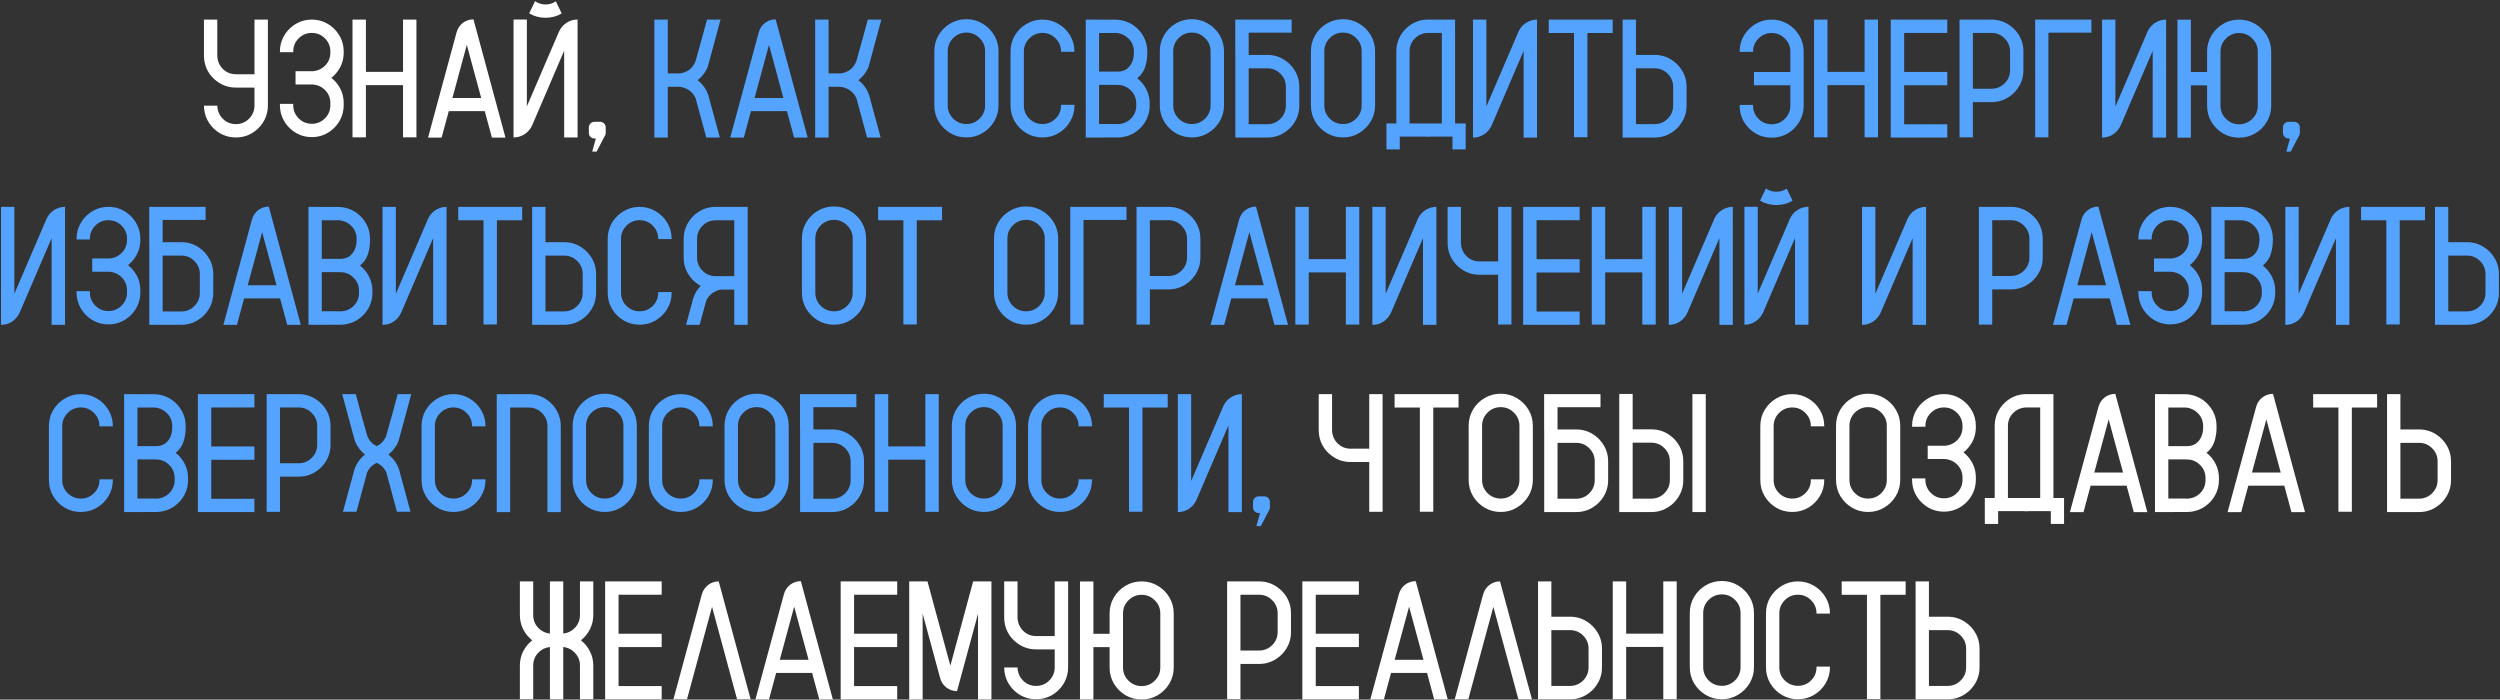
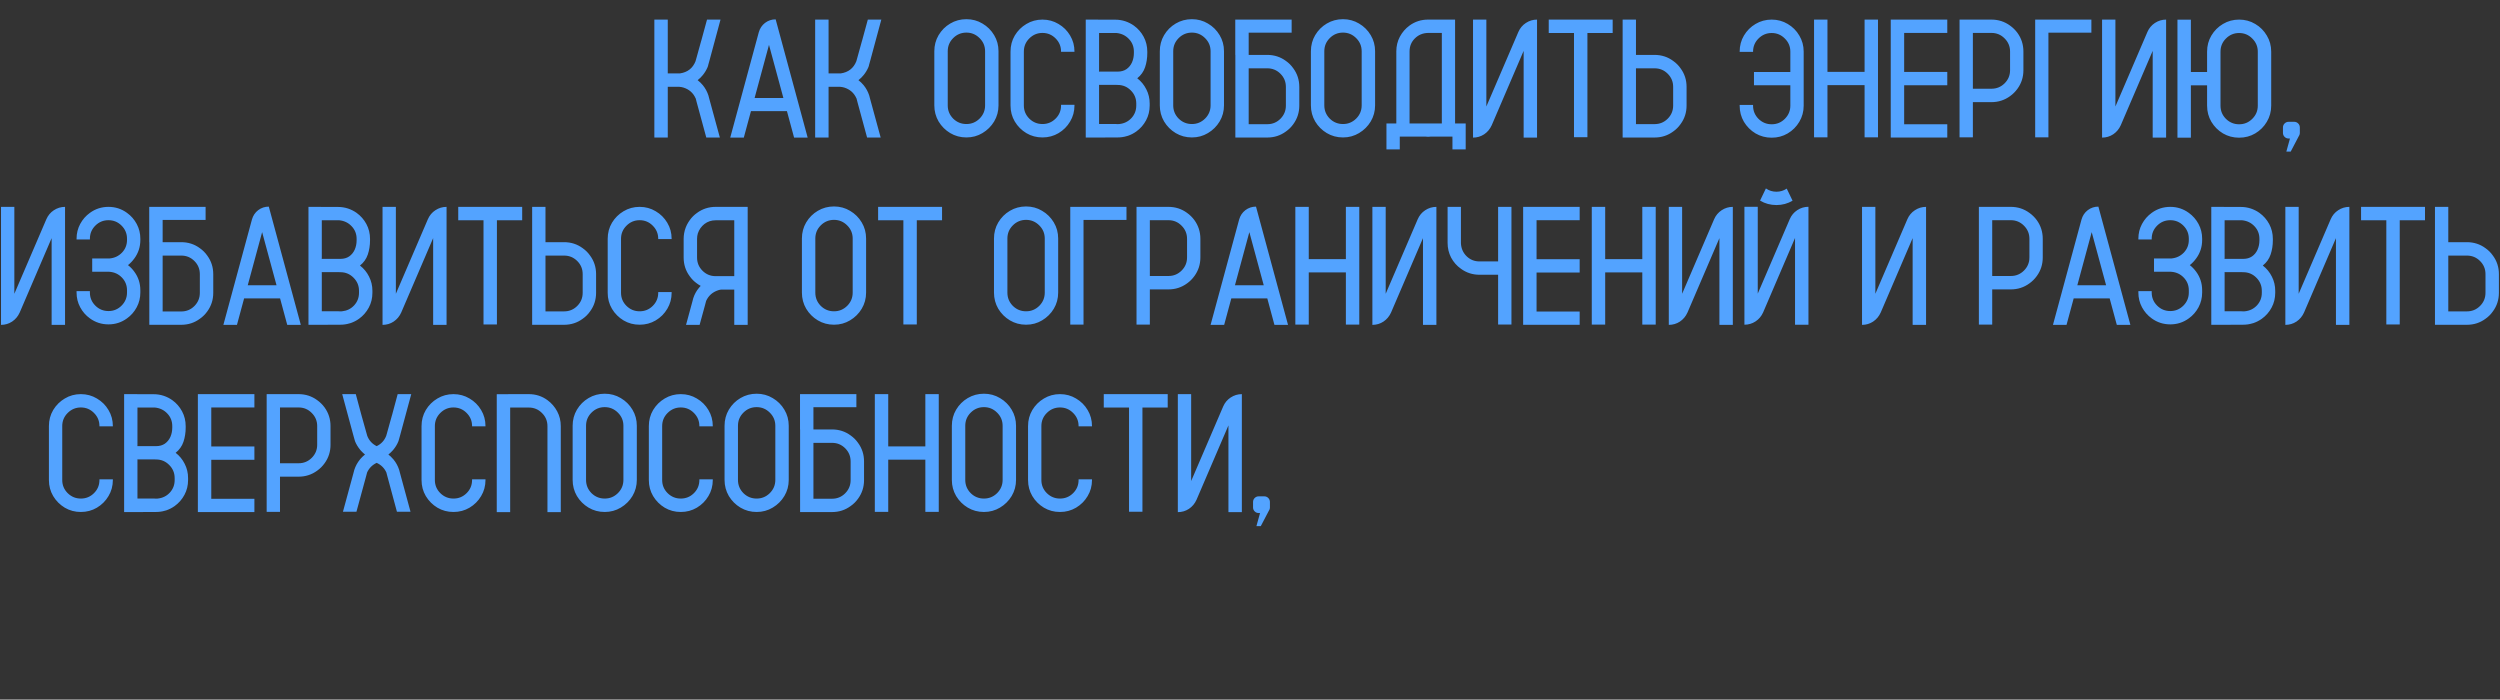
<svg xmlns="http://www.w3.org/2000/svg" width="1869" height="523" viewBox="0 0 1869 523" fill="none">
  <rect x="0" y="0" width="1869" height="523" fill="#333333" stroke="none" />
-   <path d="M190.252 14.652H200.28V78.883C200.28 82.861 199.378 86.553 197.573 89.957C195.769 93.32 193.328 96.109 190.252 98.324C186.191 101.277 181.557 102.754 176.348 102.754C171.18 102.754 166.545 101.277 162.443 98.324C159.408 96.109 156.988 93.341 155.184 90.019C153.42 86.696 152.518 83.025 152.477 79.006H162.443V79.19C162.648 83.046 164.063 86.286 166.688 88.911C169.354 91.495 172.574 92.787 176.348 92.787C180.203 92.787 183.484 91.434 186.191 88.727C188.898 85.978 190.252 82.697 190.252 78.883V65.471H176.348C171.18 65.471 166.545 63.974 162.443 60.98C159.367 58.806 156.927 56.037 155.122 52.674C153.358 49.27 152.477 45.578 152.477 41.6V14.652H162.443V41.907C162.648 45.763 164.063 49.003 166.688 51.628C169.354 54.212 172.574 55.504 176.348 55.504H190.252V14.652ZM247.715 58.211C249.52 59.605 251.099 61.246 252.452 63.133C255.446 67.193 256.943 71.828 256.943 77.037V78.698C256.943 82.677 256.041 86.348 254.236 89.711C252.432 93.074 250.012 95.843 246.977 98.017C242.875 101.011 238.261 102.508 233.134 102.508C227.966 102.508 223.331 101.011 219.229 98.017C216.194 95.843 213.774 93.074 211.97 89.711C210.165 86.348 209.263 82.677 209.263 78.698V77.652H219.229V78.698C219.229 82.513 220.583 85.773 223.29 88.481C225.997 91.188 229.278 92.541 233.134 92.541C236.948 92.541 240.209 91.188 242.916 88.481C245.623 85.773 246.977 82.513 246.977 78.698V77.037C246.977 73.346 245.726 70.188 243.224 67.562C240.722 64.938 237.625 63.481 233.934 63.194C233.646 63.153 233.38 63.133 233.134 63.133H220.952V53.227H233.934C237.625 52.899 240.722 51.443 243.224 48.859C245.726 46.234 246.977 43.076 246.977 39.385V38.462C246.977 34.648 245.623 31.387 242.916 28.68C240.209 25.973 236.948 24.619 233.134 24.619C229.278 24.619 225.997 25.973 223.29 28.68C220.583 31.387 219.229 34.648 219.229 38.462V39.016H209.263V38.462C209.263 34.483 210.165 30.812 211.97 27.449C213.774 24.086 216.194 21.317 219.229 19.144C223.331 16.149 227.966 14.652 233.134 14.652C238.261 14.652 242.875 16.149 246.977 19.144C250.012 21.317 252.432 24.086 254.236 27.449C256.041 30.812 256.943 34.483 256.943 38.462V39.385C256.943 44.553 255.446 49.167 252.452 53.227C251.099 55.114 249.52 56.775 247.715 58.211ZM301.302 14.652H311.33V102.692H301.302V63.625H273.555V102.692H263.526V14.652H273.555V53.72H301.302V14.652ZM353.966 14.468L377.898 102.877H367.747L362.395 83.066H335.509L330.156 102.877H320.005L341.354 24.127C342.174 21.215 343.732 18.877 346.029 17.113C348.367 15.35 351.013 14.468 353.966 14.468ZM338.216 73.284H359.749L348.982 33.54L338.216 73.284ZM415.551 0.994L419.919 10.038C416.269 12.212 412.249 13.299 407.86 13.299C403.39 13.299 399.309 12.191 395.617 9.977L399.985 0.871C402.323 2.512 404.948 3.332 407.86 3.332C410.69 3.332 413.254 2.553 415.551 0.994ZM431.793 102.754H421.765V37.908L397.894 93.587C396.622 96.417 394.735 98.652 392.233 100.293C389.731 101.934 386.963 102.754 383.928 102.754V14.591H393.895V79.498L417.827 23.819C419.058 20.989 420.924 18.754 423.426 17.113C425.969 15.432 428.758 14.591 431.793 14.591V102.754ZM452.834 95.31V99.37C452.834 100.026 452.69 100.642 452.403 101.216L452.157 101.585C452.157 101.626 452.137 101.667 452.096 101.708L446.005 113.336H442.744L445.451 103.554H444.467C443.277 103.554 442.272 103.144 441.452 102.323C440.632 101.503 440.222 100.519 440.222 99.37V95.31C440.222 94.12 440.632 93.115 441.452 92.295C442.272 91.475 443.277 91.064 444.467 91.064H448.589C449.778 91.064 450.783 91.475 451.604 92.295C452.424 93.115 452.834 94.12 452.834 95.31ZM1023.65 294.652H1033.62V382.631H1023.65V345.409H1009.74C1004.58 345.409 999.941 343.912 995.84 340.918C992.764 338.744 990.323 335.976 988.519 332.612C986.755 329.208 985.873 325.517 985.873 321.538V294.652H995.84V321.907C996.045 325.763 997.46 328.982 1000.08 331.566C1002.75 334.15 1005.97 335.442 1009.74 335.442H1023.65V294.652ZM1090.4 294.652V304.681H1071.51V382.569H1061.49V304.681H1042.6V294.652H1090.4ZM1121.96 294.345C1126.35 294.345 1130.35 295.432 1133.96 297.605C1137.61 299.738 1140.52 302.63 1142.7 306.28C1144.87 309.89 1145.96 313.909 1145.96 318.339V358.76C1145.96 363.148 1144.87 367.168 1142.7 370.818C1140.52 374.428 1137.61 377.319 1133.96 379.493C1130.35 381.667 1126.35 382.754 1121.96 382.754C1117.53 382.754 1113.49 381.667 1109.84 379.493C1106.23 377.319 1103.34 374.428 1101.17 370.818C1099.04 367.168 1097.97 363.148 1097.97 358.76V318.339C1097.97 313.909 1099.04 309.89 1101.17 306.28C1103.34 302.63 1106.23 299.738 1109.84 297.605C1113.49 295.432 1117.53 294.345 1121.96 294.345ZM1135.93 358.76V318.339C1135.93 314.483 1134.55 311.202 1131.81 308.495C1129.06 305.747 1125.78 304.373 1121.96 304.373C1118.11 304.373 1114.81 305.747 1112.06 308.495C1109.35 311.202 1108 314.483 1108 318.339V358.76C1108 362.615 1109.35 365.917 1112.06 368.665C1114.81 371.372 1118.11 372.726 1121.96 372.726C1125.78 372.726 1129.06 371.372 1131.81 368.665C1134.55 365.917 1135.93 362.615 1135.93 358.76ZM1197.76 331.074C1200.75 335.135 1202.25 339.77 1202.25 344.979V358.944C1202.25 364.112 1200.75 368.747 1197.76 372.849C1196.24 374.981 1194.4 376.807 1192.22 378.324C1188.16 381.318 1183.53 382.815 1178.32 382.815H1154.45V321.046H1154.39V294.652H1196.53V304.435H1164.41V321.046H1178.32C1183.53 321.046 1188.16 322.543 1192.22 325.537C1194.4 327.055 1196.24 328.9 1197.76 331.074ZM1192.22 358.944V344.979C1192.22 341.123 1190.87 337.842 1188.16 335.135C1185.46 332.428 1182.17 331.074 1178.32 331.074H1164.41V372.849H1178.32C1182.17 372.849 1185.46 371.495 1188.16 368.788C1190.87 366.04 1192.22 362.759 1192.22 358.944ZM1265.25 294.652H1275.22V382.815H1265.25V294.652ZM1253.93 330.951C1256.92 335.053 1258.42 339.708 1258.42 344.917V358.883C1258.42 364.092 1256.92 368.727 1253.93 372.787C1252.41 374.961 1250.57 376.807 1248.39 378.324C1244.33 381.318 1239.7 382.815 1234.49 382.815H1210.56V294.529H1220.58V320.984H1234.49C1239.7 320.984 1244.33 322.461 1248.39 325.414C1250.57 326.973 1252.41 328.818 1253.93 330.951ZM1248.39 358.883V344.917C1248.39 341.062 1247.04 337.78 1244.33 335.073C1241.63 332.325 1238.34 330.951 1234.49 330.951H1220.58V372.787H1234.49C1238.34 372.787 1241.63 371.434 1244.33 368.727C1247.04 365.979 1248.39 362.697 1248.39 358.883ZM1353.78 318.708V318.523C1353.78 314.709 1352.43 311.448 1349.72 308.741C1347.02 305.993 1343.73 304.619 1339.88 304.619C1336.06 304.619 1332.78 305.993 1330.04 308.741C1327.33 311.448 1325.97 314.709 1325.97 318.523V358.883C1325.97 362.697 1327.33 365.958 1330.04 368.665C1332.78 371.372 1336.06 372.726 1339.88 372.726C1343.73 372.726 1347.02 371.372 1349.72 368.665C1352.43 365.958 1353.78 362.697 1353.78 358.883V358.329H1363.81V358.883C1363.81 363.271 1362.72 367.271 1360.55 370.88C1358.42 374.489 1355.53 377.381 1351.88 379.555C1348.27 381.688 1344.27 382.754 1339.88 382.754C1335.49 382.754 1331.49 381.688 1327.88 379.555C1324.27 377.381 1321.38 374.489 1319.21 370.88C1317.07 367.271 1316.01 363.271 1316.01 358.883V318.523C1316.01 314.135 1317.07 310.136 1319.21 306.526C1321.38 302.917 1324.27 300.046 1327.88 297.913C1331.49 295.739 1335.49 294.652 1339.88 294.652C1344.27 294.652 1348.27 295.739 1351.88 297.913C1355.53 300.046 1358.42 302.917 1360.55 306.526C1362.72 310.136 1363.81 314.135 1363.81 318.523V318.708H1353.78ZM1396.6 294.345C1400.99 294.345 1404.99 295.432 1408.6 297.605C1412.25 299.738 1415.16 302.63 1417.34 306.28C1419.51 309.89 1420.6 313.909 1420.6 318.339V358.76C1420.6 363.148 1419.51 367.168 1417.34 370.818C1415.16 374.428 1412.25 377.319 1408.6 379.493C1404.99 381.667 1400.99 382.754 1396.6 382.754C1392.17 382.754 1388.13 381.667 1384.48 379.493C1380.87 377.319 1377.98 374.428 1375.81 370.818C1373.68 367.168 1372.61 363.148 1372.61 358.76V318.339C1372.61 313.909 1373.68 309.89 1375.81 306.28C1377.98 302.63 1380.87 299.738 1384.48 297.605C1388.13 295.432 1392.17 294.345 1396.6 294.345ZM1410.57 358.76V318.339C1410.57 314.483 1409.2 311.202 1406.45 308.495C1403.7 305.747 1400.42 304.373 1396.6 304.373C1392.75 304.373 1389.45 305.747 1386.7 308.495C1383.99 311.202 1382.64 314.483 1382.64 318.339V358.76C1382.64 362.615 1383.99 365.917 1386.7 368.665C1389.45 371.372 1392.75 372.726 1396.6 372.726C1400.42 372.726 1403.7 371.372 1406.45 368.665C1409.2 365.917 1410.57 362.615 1410.57 358.76ZM1467.91 338.211C1469.71 339.605 1471.29 341.246 1472.65 343.133C1475.64 347.193 1477.14 351.828 1477.14 357.037V358.698C1477.14 362.677 1476.24 366.348 1474.43 369.711C1472.63 373.074 1470.21 375.843 1467.17 378.017C1463.07 381.011 1458.46 382.508 1453.33 382.508C1448.16 382.508 1443.53 381.011 1439.42 378.017C1436.39 375.843 1433.97 373.074 1432.16 369.711C1430.36 366.348 1429.46 362.677 1429.46 358.698V357.652H1439.42V358.698C1439.42 362.513 1440.78 365.773 1443.48 368.48C1446.19 371.188 1449.47 372.541 1453.33 372.541C1457.14 372.541 1460.4 371.188 1463.11 368.48C1465.82 365.773 1467.17 362.513 1467.17 358.698V357.037C1467.17 353.346 1465.92 350.188 1463.42 347.562C1460.92 344.938 1457.82 343.481 1454.13 343.194C1453.84 343.153 1453.57 343.133 1453.33 343.133H1441.15V333.228H1454.13C1457.82 332.899 1460.92 331.443 1463.42 328.859C1465.92 326.234 1467.17 323.076 1467.17 319.385V318.462C1467.17 314.647 1465.82 311.387 1463.11 308.68C1460.4 305.973 1457.14 304.619 1453.33 304.619C1449.47 304.619 1446.19 305.973 1443.48 308.68C1440.78 311.387 1439.42 314.647 1439.42 318.462V319.016H1429.46V318.462C1429.46 314.483 1430.36 310.812 1432.16 307.449C1433.97 304.086 1436.39 301.317 1439.42 299.144C1443.53 296.149 1448.16 294.652 1453.33 294.652C1458.46 294.652 1463.07 296.149 1467.17 299.144C1470.21 301.317 1472.63 304.086 1474.43 307.449C1476.24 310.812 1477.14 314.483 1477.14 318.462V319.385C1477.14 324.553 1475.64 329.167 1472.65 333.228C1471.29 335.114 1469.71 336.775 1467.91 338.211ZM1535.15 372.295H1543.09V391.675H1533.19V382.139H1516.76C1516.14 382.221 1515.55 382.262 1514.97 382.262C1514.36 382.262 1513.76 382.221 1513.19 382.139H1493.81V391.675H1483.84V372.295H1491.23V318.4C1491.23 314.422 1492.11 310.771 1493.87 307.449C1495.68 304.086 1498.1 301.297 1501.13 299.082C1505.19 296.129 1509.81 294.652 1514.97 294.652H1535.15V372.295ZM1525.25 372.295V304.619H1514.97C1511.04 304.701 1507.74 306.075 1505.07 308.741C1502.44 311.366 1501.13 314.586 1501.13 318.4V372.295H1525.25ZM1581.42 294.468L1605.35 382.877H1595.2L1589.85 363.066H1562.96L1557.61 382.877H1547.46L1568.81 304.127C1569.63 301.215 1571.19 298.877 1573.48 297.113C1575.82 295.35 1578.47 294.468 1581.42 294.468ZM1565.67 353.284H1587.2L1576.44 313.54L1565.67 353.284ZM1657.09 318.585V319.631C1657.09 323.445 1656.54 326.993 1655.43 330.274C1654.33 333.556 1652.38 336.304 1649.59 338.519C1652.46 340.733 1654.71 343.481 1656.36 346.763C1658.04 350.044 1658.88 353.592 1658.88 357.406V358.883C1658.88 362.902 1657.98 366.594 1656.17 369.957C1654.37 373.32 1651.93 376.109 1648.85 378.324C1646.96 379.678 1644.89 380.744 1642.64 381.523C1642.35 381.605 1642.04 381.688 1641.71 381.77C1639.58 382.426 1637.32 382.754 1634.95 382.754L1621.04 382.815H1611.07V294.652L1633.22 294.714C1635.77 294.714 1638.23 295.104 1640.61 295.883C1642.94 296.662 1645.1 297.749 1647.07 299.144C1650.14 301.358 1652.58 304.147 1654.39 307.511C1656.19 310.874 1657.09 314.565 1657.09 318.585ZM1648.85 358.883V357.406C1648.85 353.592 1647.5 350.331 1644.79 347.624C1642.08 344.876 1638.8 343.502 1634.95 343.502C1634.41 343.502 1633.88 343.481 1633.35 343.44H1620.98V343.748H1621.04V372.726H1633.78C1634.19 372.767 1634.58 372.787 1634.95 372.787C1635.36 372.787 1635.77 372.767 1636.18 372.726C1639.79 372.356 1642.8 370.88 1645.22 368.296C1647.64 365.671 1648.85 362.533 1648.85 358.883ZM1647.07 319.631V318.585C1647.07 314.894 1645.83 311.756 1643.37 309.172C1640.91 306.547 1637.84 305.05 1634.15 304.681H1621.04V333.104H1620.98V333.535H1634.95C1637.53 333.535 1639.72 332.92 1641.53 331.689C1643.33 330.418 1644.71 328.736 1645.65 326.645C1646.59 324.512 1647.07 322.174 1647.07 319.631ZM1699.3 294.468L1723.23 382.877H1713.08L1707.73 363.066H1680.84L1675.49 382.877H1665.34L1686.69 304.127C1687.51 301.215 1689.07 298.877 1691.36 297.113C1693.7 295.35 1696.35 294.468 1699.3 294.468ZM1683.55 353.284H1705.08L1694.32 313.54L1683.55 353.284ZM1777.13 294.652V304.681H1758.24V382.569H1748.21V304.681H1729.32V294.652H1777.13ZM1827.88 331.074C1830.88 335.135 1832.37 339.749 1832.37 344.917V358.883C1832.37 364.092 1830.88 368.727 1827.88 372.787C1826.37 374.961 1824.52 376.807 1822.35 378.324C1818.29 381.318 1813.65 382.815 1808.44 382.815H1784.57V294.652H1794.54V321.046H1808.44C1813.65 321.046 1818.29 322.543 1822.35 325.537C1824.52 327.055 1826.37 328.9 1827.88 331.074ZM1822.35 358.883V344.917C1822.35 341.103 1820.99 337.842 1818.29 335.135C1815.58 332.428 1812.3 331.074 1808.44 331.074H1794.54V372.787H1808.44C1812.3 372.787 1815.58 371.434 1818.29 368.727C1820.99 366.02 1822.35 362.738 1822.35 358.883ZM443.544 434.652V459.815C443.544 463.63 442.703 467.178 441.021 470.459C439.381 473.699 437.146 476.447 434.315 478.703C437.146 480.918 439.381 483.666 441.021 486.947C442.703 490.188 443.544 493.715 443.544 497.529V522.692H433.577V497.529C433.577 493.961 432.388 490.885 430.009 488.301C427.671 485.676 424.697 484.138 421.088 483.687V522.754H411.121V483.748C407.512 484.158 404.518 485.676 402.139 488.301C399.801 490.885 398.632 493.961 398.632 497.529V522.692H388.665V497.529C388.665 493.715 389.485 490.188 391.126 486.947C392.808 483.666 395.063 480.918 397.894 478.703C395.063 476.447 392.808 473.699 391.126 470.459C389.485 467.178 388.665 463.63 388.665 459.815V434.652H398.632V459.815C398.632 463.384 399.801 466.48 402.139 469.105C404.518 471.689 407.512 473.207 411.121 473.658V434.652H421.088V473.658C424.697 473.207 427.671 471.689 430.009 469.105C432.388 466.48 433.577 463.384 433.577 459.815V434.652H443.544ZM494.67 444.619H462.432V473.781H494.67V483.748H462.432V512.91H494.67V522.815H452.403V434.652H494.67V444.619ZM561.177 522.754H551.025L532.322 453.663L513.619 522.754H503.468L524.693 444.312C525.555 441.399 527.134 439.062 529.431 437.298C531.728 435.534 534.353 434.652 537.306 434.652L561.177 522.754ZM598.706 434.468L622.639 522.877H612.487L607.135 503.066H580.249L574.896 522.877H564.745L586.094 444.127C586.914 441.215 588.473 438.877 590.77 437.113C593.107 435.35 595.753 434.468 598.706 434.468ZM582.956 493.284H604.489L593.723 453.54L582.956 493.284ZM670.75 444.619H638.512V473.781H670.75V483.748H638.512V512.91H670.75V522.815H628.483V434.652H670.75V444.619ZM727.536 434.652H741.194V522.938H731.166V458.77L729.997 463.076V463.199L715.539 516.417L715.478 516.725H715.293C712.34 516.602 709.735 515.679 707.479 513.956C705.224 512.192 703.686 509.875 702.865 507.004L690.991 463.261L689.761 458.708V522.938H679.732V434.652H693.391L696.959 447.818L710.494 497.652L723.045 451.202V451.141L724.275 446.649L724.645 445.296L727.536 434.652ZM788.506 434.652H798.534V498.883C798.534 502.861 797.632 506.553 795.827 509.957C794.022 513.32 791.582 516.109 788.506 518.324C784.445 521.277 779.811 522.754 774.602 522.754C769.434 522.754 764.799 521.277 760.697 518.324C757.662 516.109 755.242 513.341 753.438 510.019C751.674 506.696 750.771 503.025 750.73 499.006H760.697V499.19C760.902 503.046 762.317 506.286 764.942 508.911C767.608 511.495 770.828 512.787 774.602 512.787C778.457 512.787 781.738 511.434 784.445 508.727C787.152 505.979 788.506 502.697 788.506 498.883V485.471H774.602C769.434 485.471 764.799 483.974 760.697 480.979C757.621 478.806 755.181 476.037 753.376 472.674C751.612 469.27 750.73 465.578 750.73 461.6V434.652H760.697V461.907C760.902 465.763 762.317 469.003 764.942 471.628C767.608 474.212 770.828 475.504 774.602 475.504H788.506V434.652ZM853.475 434.652C857.904 434.652 861.924 435.739 865.533 437.913C869.184 440.046 872.075 442.938 874.208 446.588C876.382 450.197 877.469 454.196 877.469 458.585V499.006C877.469 503.395 876.382 507.414 874.208 511.064C872.075 514.674 869.184 517.565 865.533 519.739C861.924 521.872 857.904 522.938 853.475 522.938C849.086 522.938 845.066 521.872 841.416 519.739C837.807 517.565 834.915 514.674 832.741 511.064C830.608 507.414 829.542 503.395 829.542 499.006V483.81H817.422V522.938H807.394V434.714H817.422V473.843H829.542V458.585C829.542 454.196 830.608 450.197 832.741 446.588C834.915 442.938 837.807 440.046 841.416 437.913C845.066 435.739 849.086 434.652 853.475 434.652ZM867.44 499.006V458.585C867.44 454.771 866.066 451.51 863.318 448.803C860.611 446.055 857.33 444.681 853.475 444.681C849.66 444.681 846.379 446.055 843.631 448.803C840.924 451.51 839.57 454.771 839.57 458.585V499.006C839.57 502.861 840.924 506.143 843.631 508.85C846.379 511.557 849.66 512.91 853.475 512.91C857.33 512.91 860.611 511.557 863.318 508.85C866.066 506.143 867.44 502.861 867.44 499.006ZM960.71 444.619C963.663 448.721 965.14 453.355 965.14 458.523V472.489C965.14 477.657 963.663 482.271 960.71 486.332C959.151 488.506 957.306 490.352 955.173 491.869C951.071 494.863 946.437 496.36 941.269 496.36H927.364V522.692H917.397V434.652H941.269C946.437 434.652 951.071 436.149 955.173 439.144C957.306 440.661 959.151 442.486 960.71 444.619ZM955.173 472.489V458.523C955.173 454.709 953.819 451.448 951.112 448.741C948.405 445.993 945.124 444.619 941.269 444.619H927.364V486.332H941.269C945.124 486.332 948.405 484.979 951.112 482.271C953.819 479.564 955.173 476.304 955.173 472.489ZM1015.9 444.619H983.658V473.781H1015.9V483.748H983.658V512.91H1015.9V522.815H973.63V434.652H1015.9V444.619ZM1058.41 434.468L1082.34 522.877H1072.19L1066.84 503.066H1039.95L1034.6 522.877H1024.45L1045.8 444.127C1046.62 441.215 1048.18 438.877 1050.47 437.113C1052.81 435.35 1055.46 434.468 1058.41 434.468ZM1042.66 493.284H1064.19L1053.43 453.54L1042.66 493.284ZM1145.28 522.754H1135.13L1116.43 453.663L1097.72 522.754H1087.57L1108.8 444.312C1109.66 441.399 1111.24 439.062 1113.53 437.298C1115.83 435.534 1118.46 434.652 1121.41 434.652L1145.28 522.754ZM1193.15 471.074C1196.14 475.135 1197.64 479.749 1197.64 484.917V498.883C1197.64 504.092 1196.14 508.727 1193.15 512.787C1191.63 514.961 1189.78 516.807 1187.61 518.324C1183.55 521.318 1178.91 522.815 1173.7 522.815H1149.83V434.652H1159.8V461.046H1173.7C1178.91 461.046 1183.55 462.543 1187.61 465.537C1189.78 467.055 1191.63 468.9 1193.15 471.074ZM1187.61 498.883V484.917C1187.61 481.103 1186.25 477.842 1183.55 475.135C1180.84 472.428 1177.56 471.074 1173.7 471.074H1159.8V512.787H1173.7C1177.56 512.787 1180.84 511.434 1183.55 508.727C1186.25 506.02 1187.61 502.738 1187.61 498.883ZM1243.47 434.652H1253.5V522.692H1243.47V483.625H1215.72V522.692H1205.7V434.652H1215.72V473.72H1243.47V434.652ZM1287.28 434.345C1291.67 434.345 1295.66 435.432 1299.27 437.605C1302.92 439.738 1305.84 442.63 1308.01 446.28C1310.18 449.89 1311.27 453.909 1311.27 458.339V498.76C1311.27 503.148 1310.18 507.168 1308.01 510.818C1305.84 514.428 1302.92 517.319 1299.27 519.493C1295.66 521.667 1291.67 522.754 1287.28 522.754C1282.85 522.754 1278.81 521.667 1275.16 519.493C1271.55 517.319 1268.66 514.428 1266.48 510.818C1264.35 507.168 1263.28 503.148 1263.28 498.76V458.339C1263.28 453.909 1264.35 449.89 1266.48 446.28C1268.66 442.63 1271.55 439.738 1275.16 437.605C1278.81 435.432 1282.85 434.345 1287.28 434.345ZM1301.24 498.76V458.339C1301.24 454.483 1299.87 451.202 1297.12 448.495C1294.37 445.747 1291.09 444.373 1287.28 444.373C1283.42 444.373 1280.12 445.747 1277.37 448.495C1274.66 451.202 1273.31 454.483 1273.31 458.339V498.76C1273.31 502.615 1274.66 505.917 1277.37 508.665C1280.12 511.372 1283.42 512.726 1287.28 512.726C1291.09 512.726 1294.37 511.372 1297.12 508.665C1299.87 505.917 1301.24 502.615 1301.24 498.76ZM1358.03 458.708V458.523C1358.03 454.709 1356.67 451.448 1353.97 448.741C1351.26 445.993 1347.98 444.619 1344.12 444.619C1340.31 444.619 1337.03 445.993 1334.28 448.741C1331.57 451.448 1330.22 454.709 1330.22 458.523V498.883C1330.22 502.697 1331.57 505.958 1334.28 508.665C1337.03 511.372 1340.31 512.726 1344.12 512.726C1347.98 512.726 1351.26 511.372 1353.97 508.665C1356.67 505.958 1358.03 502.697 1358.03 498.883V498.329H1368.06V498.883C1368.06 503.271 1366.97 507.271 1364.8 510.88C1362.66 514.489 1359.77 517.381 1356.12 519.555C1352.51 521.688 1348.51 522.754 1344.12 522.754C1339.74 522.754 1335.74 521.688 1332.13 519.555C1328.52 517.381 1325.63 514.489 1323.45 510.88C1321.32 507.271 1320.25 503.271 1320.25 498.883V458.523C1320.25 454.135 1321.32 450.136 1323.45 446.526C1325.63 442.917 1328.52 440.046 1332.13 437.913C1335.74 435.739 1339.74 434.652 1344.12 434.652C1348.51 434.652 1352.51 435.739 1356.12 437.913C1359.77 440.046 1362.66 442.917 1364.8 446.526C1366.97 450.136 1368.06 454.135 1368.06 458.523V458.708H1358.03ZM1424.66 434.652V444.681H1405.77V522.569H1395.74V444.681H1376.85V434.652H1424.66ZM1475.42 471.074C1478.41 475.135 1479.91 479.749 1479.91 484.917V498.883C1479.91 504.092 1478.41 508.727 1475.42 512.787C1473.9 514.961 1472.05 516.807 1469.88 518.324C1465.82 521.318 1461.18 522.815 1455.97 522.815H1432.1V434.652H1442.07V461.046H1455.97C1461.18 461.046 1465.82 462.543 1469.88 465.537C1472.05 467.055 1473.9 468.9 1475.42 471.074ZM1469.88 498.883V484.917C1469.88 481.103 1468.52 477.842 1465.82 475.135C1463.11 472.428 1459.83 471.074 1455.97 471.074H1442.07V512.787H1455.97C1459.83 512.787 1463.11 511.434 1465.82 508.727C1468.52 506.02 1469.88 502.738 1469.88 498.883Z" fill="white" />
  <path d="M529.615 71.377L530.23 73.715L538.167 102.815H528.016L520.879 76.545L520.079 73.469H520.018C518.254 69.49 515.239 66.824 510.974 65.471C510.03 65.184 509.046 64.999 508.021 64.917H499.223V102.815H489.194V14.652H499.223V54.889H508.267C513.968 54.068 517.864 51.054 519.956 45.845L520.571 43.691L521.371 40.8L524.201 30.587L524.263 30.464L524.324 30.218L528.569 14.652H538.659L530.477 44.983L529.431 48.736C529.431 48.9 529.41 49.044 529.369 49.167C529.246 49.577 529.103 49.967 528.938 50.336C528.036 52.428 526.888 54.335 525.493 56.058C524.345 57.493 523.032 58.785 521.556 59.934C522.991 61.041 524.283 62.292 525.432 63.687C527.277 65.942 528.672 68.506 529.615 71.377ZM579.88 14.468L603.812 102.877H593.661L588.309 83.066H561.423L556.07 102.877H545.919L567.268 24.127C568.088 21.215 569.646 18.877 571.943 17.113C574.281 15.35 576.927 14.468 579.88 14.468ZM564.13 73.284H585.663L574.896 33.54L564.13 73.284ZM649.832 71.377L650.447 73.715L658.384 102.815H648.232L641.096 76.545L640.296 73.469H640.234C638.471 69.49 635.456 66.824 631.19 65.471C630.247 65.184 629.263 64.999 628.237 64.917H619.439V102.815H609.411V14.652H619.439V54.889H628.483C634.185 54.068 638.081 51.054 640.173 45.845L640.788 43.691L641.588 40.8L644.418 30.587L644.479 30.464L644.541 30.218L648.786 14.652H658.876L650.693 44.983L649.647 48.736C649.647 48.9 649.627 49.044 649.586 49.167C649.463 49.577 649.319 49.967 649.155 50.336C648.253 52.428 647.104 54.335 645.71 56.058C644.562 57.493 643.249 58.785 641.772 59.934C643.208 61.041 644.5 62.292 645.648 63.687C647.494 65.942 648.889 68.506 649.832 71.377ZM722.491 14.345C726.88 14.345 730.879 15.432 734.488 17.605C738.139 19.738 741.051 22.63 743.225 26.28C745.398 29.89 746.485 33.909 746.485 38.339V78.76C746.485 83.148 745.398 87.168 743.225 90.818C741.051 94.428 738.139 97.319 734.488 99.493C730.879 101.667 726.88 102.754 722.491 102.754C718.062 102.754 714.021 101.667 710.371 99.493C706.762 97.319 703.87 94.428 701.696 90.818C699.563 87.168 698.497 83.148 698.497 78.76V38.339C698.497 33.909 699.563 29.89 701.696 26.28C703.87 22.63 706.762 19.738 710.371 17.605C714.021 15.432 718.062 14.345 722.491 14.345ZM736.457 78.76V38.339C736.457 34.483 735.083 31.202 732.335 28.495C729.587 25.747 726.306 24.373 722.491 24.373C718.636 24.373 715.334 25.747 712.586 28.495C709.879 31.202 708.525 34.483 708.525 38.339V78.76C708.525 82.615 709.879 85.917 712.586 88.665C715.334 91.372 718.636 92.726 722.491 92.726C726.306 92.726 729.587 91.372 732.335 88.665C735.083 85.917 736.457 82.615 736.457 78.76ZM793.243 38.708V38.523C793.243 34.709 791.89 31.448 789.183 28.741C786.476 25.993 783.194 24.619 779.339 24.619C775.524 24.619 772.243 25.993 769.495 28.741C766.788 31.448 765.435 34.709 765.435 38.523V78.883C765.435 82.697 766.788 85.958 769.495 88.665C772.243 91.372 775.524 92.726 779.339 92.726C783.194 92.726 786.476 91.372 789.183 88.665C791.89 85.958 793.243 82.697 793.243 78.883V78.329H803.271V78.883C803.271 83.272 802.185 87.27 800.011 90.88C797.878 94.489 794.986 97.381 791.336 99.555C787.727 101.688 783.728 102.754 779.339 102.754C774.95 102.754 770.951 101.688 767.342 99.555C763.732 97.381 760.841 94.489 758.667 90.88C756.534 87.27 755.468 83.272 755.468 78.883V38.523C755.468 34.135 756.534 30.136 758.667 26.526C760.841 22.917 763.732 20.046 767.342 17.913C770.951 15.739 774.95 14.652 779.339 14.652C783.728 14.652 787.727 15.739 791.336 17.913C794.986 20.046 797.878 22.917 800.011 26.526C802.185 30.136 803.271 34.135 803.271 38.523V38.708H793.243ZM857.72 38.585V39.631C857.72 43.445 857.166 46.993 856.059 50.274C854.951 53.556 853.003 56.304 850.214 58.519C853.085 60.733 855.341 63.481 856.981 66.763C858.663 70.044 859.504 73.592 859.504 77.406V78.883C859.504 82.902 858.602 86.594 856.797 89.957C854.992 93.32 852.552 96.109 849.476 98.324C847.589 99.678 845.518 100.744 843.262 101.523C842.975 101.605 842.667 101.688 842.339 101.77C840.206 102.426 837.95 102.754 835.571 102.754L821.667 102.815H811.7V14.652L833.849 14.714C836.392 14.714 838.853 15.104 841.231 15.883C843.569 16.662 845.723 17.749 847.691 19.144C850.768 21.358 853.208 24.148 855.013 27.511C856.817 30.874 857.72 34.565 857.72 38.585ZM849.476 78.883V77.406C849.476 73.592 848.122 70.331 845.415 67.624C842.708 64.876 839.427 63.502 835.571 63.502C835.038 63.502 834.505 63.481 833.972 63.44H821.605V63.748H821.667V92.726H834.402C834.812 92.767 835.202 92.787 835.571 92.787C835.981 92.787 836.392 92.767 836.802 92.726C840.411 92.356 843.426 90.88 845.846 88.296C848.266 85.671 849.476 82.533 849.476 78.883ZM847.691 39.631V38.585C847.691 34.894 846.461 31.756 844 29.172C841.539 26.547 838.463 25.05 834.771 24.681H821.667V53.105H821.605V53.535H835.571C838.155 53.535 840.35 52.92 842.154 51.69C843.959 50.418 845.333 48.736 846.276 46.645C847.22 44.512 847.691 42.174 847.691 39.631ZM891.065 14.345C895.454 14.345 899.453 15.432 903.062 17.605C906.713 19.738 909.625 22.63 911.799 26.28C913.973 29.89 915.06 33.909 915.06 38.339V78.76C915.06 83.148 913.973 87.168 911.799 90.818C909.625 94.428 906.713 97.319 903.062 99.493C899.453 101.667 895.454 102.754 891.065 102.754C886.636 102.754 882.596 101.667 878.945 99.493C875.336 97.319 872.444 94.428 870.271 90.818C868.138 87.168 867.071 83.148 867.071 78.76V38.339C867.071 33.909 868.138 29.89 870.271 26.28C872.444 22.63 875.336 19.738 878.945 17.605C882.596 15.432 886.636 14.345 891.065 14.345ZM905.031 78.76V38.339C905.031 34.483 903.657 31.202 900.909 28.495C898.161 25.747 894.88 24.373 891.065 24.373C887.21 24.373 883.908 25.747 881.16 28.495C878.453 31.202 877.1 34.483 877.1 38.339V78.76C877.1 82.615 878.453 85.917 881.16 88.665C883.908 91.372 887.21 92.726 891.065 92.726C894.88 92.726 898.161 91.372 900.909 88.665C903.657 85.917 905.031 82.615 905.031 78.76ZM966.862 51.074C969.856 55.135 971.354 59.77 971.354 64.978V78.944C971.354 84.112 969.856 88.747 966.862 92.849C965.345 94.981 963.499 96.807 961.325 98.324C957.265 101.318 952.63 102.815 947.421 102.815H923.55V41.046H923.488V14.652H965.632V24.435H933.517V41.046H947.421C952.63 41.046 957.265 42.543 961.325 45.537C963.499 47.055 965.345 48.9 966.862 51.074ZM961.325 78.944V64.978C961.325 61.123 959.972 57.842 957.265 55.135C954.558 52.428 951.276 51.074 947.421 51.074H933.517V92.849H947.421C951.276 92.849 954.558 91.495 957.265 88.788C959.972 86.04 961.325 82.759 961.325 78.944ZM1004.02 14.345C1008.41 14.345 1012.41 15.432 1016.02 17.605C1019.67 19.738 1022.58 22.63 1024.76 26.28C1026.93 29.89 1028.02 33.909 1028.02 38.339V78.76C1028.02 83.148 1026.93 87.168 1024.76 90.818C1022.58 94.428 1019.67 97.319 1016.02 99.493C1012.41 101.667 1008.41 102.754 1004.02 102.754C999.593 102.754 995.553 101.667 991.902 99.493C988.293 97.319 985.401 94.428 983.228 90.818C981.095 87.168 980.028 83.148 980.028 78.76V38.339C980.028 33.909 981.095 29.89 983.228 26.28C985.401 22.63 988.293 19.738 991.902 17.605C995.553 15.432 999.593 14.345 1004.02 14.345ZM1017.99 78.76V38.339C1017.99 34.483 1016.61 31.202 1013.87 28.495C1011.12 25.747 1007.84 24.373 1004.02 24.373C1000.17 24.373 996.865 25.747 994.117 28.495C991.41 31.202 990.057 34.483 990.057 38.339V78.76C990.057 82.615 991.41 85.917 994.117 88.665C996.865 91.372 1000.17 92.726 1004.02 92.726C1007.84 92.726 1011.12 91.372 1013.87 88.665C1016.61 85.917 1017.99 82.615 1017.99 78.76ZM1087.82 92.295H1095.75V111.675H1085.85V102.139H1069.42C1068.81 102.221 1068.21 102.262 1067.64 102.262C1067.02 102.262 1066.43 102.221 1065.85 102.139H1046.47V111.675H1036.51V92.295H1043.89V38.4C1043.89 34.422 1044.77 30.771 1046.54 27.449C1048.34 24.086 1050.76 21.297 1053.79 19.082C1057.86 16.129 1062.47 14.652 1067.64 14.652H1087.82V92.295ZM1077.91 92.295V24.619H1067.64C1063.7 24.701 1060.4 26.075 1057.73 28.741C1055.11 31.366 1053.79 34.586 1053.79 38.4V92.295H1077.91ZM1149.09 14.652V102.877H1139.07V38.031L1115.2 93.648C1113.92 96.478 1112.04 98.734 1109.54 100.416C1107.03 102.057 1104.26 102.877 1101.23 102.877V14.652H1111.2V79.621L1135.13 23.881C1136.36 21.051 1138.23 18.815 1140.73 17.175C1143.27 15.493 1146.06 14.652 1149.09 14.652ZM1205.63 14.652V24.681H1186.75V102.569H1176.72V24.681H1157.83V14.652H1205.63ZM1256.39 51.074C1259.39 55.135 1260.88 59.749 1260.88 64.917V78.883C1260.88 84.092 1259.39 88.727 1256.39 92.787C1254.87 94.961 1253.03 96.807 1250.85 98.324C1246.79 101.318 1242.16 102.815 1236.95 102.815H1213.08V14.652H1223.05V41.046H1236.95C1242.16 41.046 1246.79 42.543 1250.85 45.537C1253.03 47.055 1254.87 48.9 1256.39 51.074ZM1250.85 78.883V64.917C1250.85 61.102 1249.5 57.842 1246.79 55.135C1244.09 52.428 1240.81 51.074 1236.95 51.074H1223.05V92.787H1236.95C1240.81 92.787 1244.09 91.434 1246.79 88.727C1249.5 86.019 1250.85 82.738 1250.85 78.883ZM1324.5 14.652C1328.89 14.652 1332.89 15.739 1336.5 17.913C1340.15 20.046 1343.04 22.938 1345.17 26.588C1347.34 30.197 1348.43 34.196 1348.43 38.585V79.006C1348.43 83.394 1347.34 87.414 1345.17 91.064C1343.04 94.674 1340.15 97.565 1336.5 99.739C1332.89 101.872 1328.89 102.938 1324.5 102.938C1320.11 102.938 1316.09 101.872 1312.44 99.739C1308.83 97.565 1305.94 94.674 1303.76 91.064C1301.63 87.414 1300.57 83.394 1300.57 79.006V78.452H1310.59V79.006C1310.59 82.82 1311.95 86.102 1314.65 88.85C1317.4 91.557 1320.68 92.91 1324.5 92.91C1328.35 92.91 1331.63 91.557 1334.34 88.85C1337.09 86.102 1338.46 82.82 1338.46 79.006V63.748H1311.27V53.843H1338.46V38.585C1338.46 34.77 1337.09 31.51 1334.34 28.803C1331.63 26.055 1328.35 24.681 1324.5 24.681C1320.68 24.681 1317.4 26.055 1314.65 28.803C1311.95 31.51 1310.59 34.77 1310.59 38.585V38.77H1300.57V38.585C1300.57 34.196 1301.63 30.197 1303.76 26.588C1305.94 22.938 1308.83 20.046 1312.44 17.913C1316.09 15.739 1320.11 14.652 1324.5 14.652ZM1393.96 14.652H1403.99V102.692H1393.96V63.625H1366.21V102.692H1356.18V14.652H1366.21V53.72H1393.96V14.652ZM1455.79 24.619H1423.55V53.781H1455.79V63.748H1423.55V92.91H1455.79V102.815H1413.52V14.652H1455.79V24.619ZM1508.27 24.619C1511.22 28.721 1512.7 33.355 1512.7 38.523V52.489C1512.7 57.657 1511.22 62.272 1508.27 66.332C1506.71 68.506 1504.86 70.352 1502.73 71.869C1498.63 74.863 1494 76.36 1488.83 76.36H1474.92V102.692H1464.96V14.652H1488.83C1494 14.652 1498.63 16.149 1502.73 19.144C1504.86 20.661 1506.71 22.486 1508.27 24.619ZM1502.73 52.489V38.523C1502.73 34.709 1501.38 31.448 1498.67 28.741C1495.96 25.993 1492.68 24.619 1488.83 24.619H1474.92V66.332H1488.83C1492.68 66.332 1495.96 64.978 1498.67 62.272C1501.38 59.565 1502.73 56.304 1502.73 52.489ZM1563.52 14.652V24.435H1531.4V102.692H1521.5V14.652H1563.52ZM1619.38 14.652V102.877H1609.35V38.031L1585.48 93.648C1584.21 96.478 1582.32 98.734 1579.82 100.416C1577.32 102.057 1574.55 102.877 1571.51 102.877V14.652H1581.48V79.621L1605.41 23.881C1606.64 21.051 1608.51 18.815 1611.01 17.175C1613.56 15.493 1616.34 14.652 1619.38 14.652ZM1673.95 14.652C1678.38 14.652 1682.4 15.739 1686.01 17.913C1689.66 20.046 1692.55 22.938 1694.68 26.588C1696.86 30.197 1697.95 34.196 1697.95 38.585V79.006C1697.95 83.394 1696.86 87.414 1694.68 91.064C1692.55 94.674 1689.66 97.565 1686.01 99.739C1682.4 101.872 1678.38 102.938 1673.95 102.938C1669.56 102.938 1665.54 101.872 1661.89 99.739C1658.28 97.565 1655.39 94.674 1653.22 91.064C1651.08 87.414 1650.02 83.394 1650.02 79.006V63.81H1637.9V102.938H1627.87V14.714H1637.9V53.843H1650.02V38.585C1650.02 34.196 1651.08 30.197 1653.22 26.588C1655.39 22.938 1658.28 20.046 1661.89 17.913C1665.54 15.739 1669.56 14.652 1673.95 14.652ZM1687.92 79.006V38.585C1687.92 34.77 1686.54 31.51 1683.79 28.803C1681.09 26.055 1677.81 24.681 1673.95 24.681C1670.14 24.681 1666.86 26.055 1664.11 28.803C1661.4 31.51 1660.05 34.77 1660.05 38.585V79.006C1660.05 82.861 1661.4 86.143 1664.11 88.85C1666.86 91.557 1670.14 92.91 1673.95 92.91C1677.81 92.91 1681.09 91.557 1683.79 88.85C1686.54 86.143 1687.92 82.861 1687.92 79.006ZM1719.36 95.31V99.37C1719.36 100.026 1719.21 100.642 1718.92 101.216L1718.68 101.585C1718.68 101.626 1718.66 101.667 1718.62 101.708L1712.53 113.336H1709.27L1711.97 103.554H1710.99C1709.8 103.554 1708.79 103.144 1707.97 102.323C1707.15 101.503 1706.74 100.519 1706.74 99.37V95.31C1706.74 94.12 1707.15 93.115 1707.97 92.295C1708.79 91.475 1709.8 91.064 1710.99 91.064H1715.11C1716.3 91.064 1717.3 91.475 1718.12 92.295C1718.95 93.115 1719.36 94.12 1719.36 95.31ZM48.625 154.652V242.877H38.597V178.031L14.726 233.648C13.454 236.479 11.567 238.734 9.065 240.416C6.563 242.057 3.795 242.877 0.76 242.877V154.652H10.727V219.621L34.659 163.881C35.89 161.051 37.756 158.815 40.258 157.175C42.801 155.493 45.59 154.652 48.625 154.652ZM95.69 198.211C97.495 199.605 99.074 201.246 100.428 203.133C103.422 207.193 104.919 211.828 104.919 217.037V218.698C104.919 222.677 104.017 226.348 102.212 229.711C100.407 233.074 97.987 235.843 94.952 238.017C90.851 241.011 86.236 242.508 81.109 242.508C75.941 242.508 71.307 241.011 67.205 238.017C64.17 235.843 61.75 233.074 59.945 229.711C58.141 226.348 57.238 222.677 57.238 218.698V217.652H67.205V218.698C67.205 222.513 68.559 225.773 71.266 228.48C73.973 231.188 77.254 232.541 81.109 232.541C84.924 232.541 88.185 231.188 90.892 228.48C93.599 225.773 94.952 222.513 94.952 218.698V217.037C94.952 213.346 93.701 210.188 91.199 207.562C88.697 204.938 85.601 203.481 81.909 203.194C81.622 203.153 81.356 203.133 81.109 203.133H68.928V193.228H81.909C85.601 192.899 88.697 191.443 91.199 188.859C93.701 186.234 94.952 183.076 94.952 179.385V178.462C94.952 174.647 93.599 171.387 90.892 168.68C88.185 165.973 84.924 164.619 81.109 164.619C77.254 164.619 73.973 165.973 71.266 168.68C68.559 171.387 67.205 174.647 67.205 178.462V179.016H57.238V178.462C57.238 174.483 58.141 170.812 59.945 167.449C61.75 164.086 64.17 161.317 67.205 159.144C71.307 156.149 75.941 154.652 81.109 154.652C86.236 154.652 90.851 156.149 94.952 159.144C97.987 161.317 100.407 164.086 102.212 167.449C104.017 170.812 104.919 174.483 104.919 178.462V179.385C104.919 184.553 103.422 189.167 100.428 193.228C99.074 195.114 97.495 196.775 95.69 198.211ZM154.938 191.074C157.932 195.135 159.429 199.77 159.429 204.979V218.944C159.429 224.112 157.932 228.747 154.938 232.849C153.42 234.981 151.574 236.807 149.4 238.324C145.34 241.318 140.705 242.815 135.496 242.815H111.625V181.046H111.563V154.652H153.707V164.435H121.592V181.046H135.496C140.705 181.046 145.34 182.543 149.4 185.537C151.574 187.055 153.42 188.9 154.938 191.074ZM149.4 218.944V204.979C149.4 201.123 148.047 197.842 145.34 195.135C142.633 192.428 139.352 191.074 135.496 191.074H121.592V232.849H135.496C139.352 232.849 142.633 231.495 145.34 228.788C148.047 226.04 149.4 222.759 149.4 218.944ZM200.957 154.468L224.89 242.877H214.738L209.386 223.066H182.5L177.147 242.877H166.996L188.345 164.127C189.165 161.215 190.724 158.877 193.021 157.113C195.358 155.35 198.004 154.468 200.957 154.468ZM185.207 213.284H206.74L195.974 173.54L185.207 213.284ZM276.631 178.585V179.631C276.631 183.445 276.077 186.993 274.97 190.274C273.862 193.556 271.914 196.304 269.125 198.519C271.996 200.733 274.252 203.481 275.893 206.763C277.574 210.044 278.415 213.592 278.415 217.406V218.883C278.415 222.902 277.513 226.594 275.708 229.957C273.903 233.32 271.463 236.109 268.387 238.324C266.5 239.678 264.429 240.744 262.173 241.523C261.886 241.605 261.578 241.688 261.25 241.77C259.117 242.426 256.861 242.754 254.482 242.754L240.578 242.815H230.611V154.652L252.76 154.714C255.303 154.714 257.764 155.104 260.143 155.883C262.48 156.662 264.634 157.749 266.603 159.144C269.679 161.358 272.119 164.147 273.924 167.511C275.729 170.874 276.631 174.565 276.631 178.585ZM268.387 218.883V217.406C268.387 213.592 267.033 210.331 264.326 207.624C261.619 204.876 258.338 203.502 254.482 203.502C253.949 203.502 253.416 203.481 252.883 203.44H240.517V203.748H240.578V232.726H253.313C253.724 232.767 254.113 232.787 254.482 232.787C254.893 232.787 255.303 232.767 255.713 232.726C259.322 232.356 262.337 230.88 264.757 228.296C267.177 225.671 268.387 222.533 268.387 218.883ZM266.603 179.631V178.585C266.603 174.894 265.372 171.756 262.911 169.172C260.45 166.547 257.374 165.05 253.683 164.681H240.578V193.104H240.517V193.535H254.482C257.066 193.535 259.261 192.92 261.065 191.689C262.87 190.418 264.244 188.736 265.188 186.645C266.131 184.512 266.603 182.174 266.603 179.631ZM333.848 154.652V242.877H323.819V178.031L299.948 233.648C298.677 236.479 296.79 238.734 294.288 240.416C291.786 242.057 289.018 242.877 285.982 242.877V154.652H295.949V219.621L319.882 163.881C321.112 161.051 322.979 158.815 325.48 157.175C328.023 155.493 330.812 154.652 333.848 154.652ZM390.388 154.652V164.681H371.5V242.569H361.472V164.681H342.584V154.652H390.388ZM441.145 191.074C444.139 195.135 445.636 199.749 445.636 204.917V218.883C445.636 224.092 444.139 228.727 441.145 232.787C439.627 234.961 437.781 236.807 435.607 238.324C431.547 241.318 426.912 242.815 421.703 242.815H397.832V154.652H407.799V181.046H421.703C426.912 181.046 431.547 182.543 435.607 185.537C437.781 187.055 439.627 188.9 441.145 191.074ZM435.607 218.883V204.917C435.607 201.103 434.254 197.842 431.547 195.135C428.84 192.428 425.559 191.074 421.703 191.074H407.799V232.787H421.703C425.559 232.787 428.84 231.434 431.547 228.727C434.254 226.02 435.607 222.738 435.607 218.883ZM492.086 178.708V178.523C492.086 174.709 490.732 171.448 488.025 168.741C485.318 165.993 482.037 164.619 478.182 164.619C474.367 164.619 471.086 165.993 468.338 168.741C465.631 171.448 464.277 174.709 464.277 178.523V218.883C464.277 222.697 465.631 225.958 468.338 228.665C471.086 231.372 474.367 232.726 478.182 232.726C482.037 232.726 485.318 231.372 488.025 228.665C490.732 225.958 492.086 222.697 492.086 218.883V218.329H502.114V218.883C502.114 223.271 501.027 227.271 498.854 230.88C496.721 234.489 493.829 237.381 490.179 239.555C486.569 241.688 482.57 242.754 478.182 242.754C473.793 242.754 469.794 241.688 466.185 239.555C462.575 237.381 459.684 234.489 457.51 230.88C455.377 227.271 454.311 223.271 454.311 218.883V178.523C454.311 174.135 455.377 170.136 457.51 166.526C459.684 162.917 462.575 160.046 466.185 157.913C469.794 155.739 473.793 154.652 478.182 154.652C482.57 154.652 486.569 155.739 490.179 157.913C493.829 160.046 496.721 162.917 498.854 166.526C501.027 170.136 502.114 174.135 502.114 178.523V178.708H492.086ZM558.962 154.652V242.877H548.934V216.483H539.213C538.434 216.565 537.675 216.729 536.937 216.976C532.712 218.37 529.697 221.036 527.893 224.974L527.093 228.05L523.032 242.877H512.881L517.68 225.22L518.295 222.882C519.238 220.011 520.653 217.447 522.54 215.191C522.95 214.658 523.381 214.166 523.832 213.715C522.889 213.223 521.986 212.648 521.125 211.992C518.951 210.475 517.105 208.629 515.588 206.455C512.594 202.395 511.097 197.76 511.097 192.551V178.585C511.097 177.149 511.22 175.734 511.466 174.34C511.999 171.387 513.045 168.659 514.604 166.157C514.891 165.624 515.219 165.132 515.588 164.681C517.105 162.507 518.951 160.661 521.125 159.144C525.227 156.149 529.861 154.652 535.029 154.652H558.962ZM548.934 206.455V164.681H535.029C531.871 164.681 529.082 165.604 526.662 167.449C524.283 169.295 522.622 171.674 521.679 174.586C521.31 175.857 521.125 177.19 521.125 178.585V192.551C521.125 196.406 522.479 199.688 525.186 202.395C527.893 205.102 531.174 206.455 535.029 206.455H548.934ZM623.5 154.345C627.889 154.345 631.888 155.432 635.497 157.605C639.147 159.738 642.06 162.63 644.233 166.28C646.407 169.89 647.494 173.909 647.494 178.339V218.76C647.494 223.148 646.407 227.168 644.233 230.818C642.06 234.428 639.147 237.319 635.497 239.493C631.888 241.667 627.889 242.754 623.5 242.754C619.07 242.754 615.03 241.667 611.38 239.493C607.771 237.319 604.879 234.428 602.705 230.818C600.572 227.168 599.506 223.148 599.506 218.76V178.339C599.506 173.909 600.572 169.89 602.705 166.28C604.879 162.63 607.771 159.738 611.38 157.605C615.03 155.432 619.07 154.345 623.5 154.345ZM637.466 218.76V178.339C637.466 174.483 636.092 171.202 633.344 168.495C630.596 165.747 627.314 164.373 623.5 164.373C619.645 164.373 616.343 165.747 613.595 168.495C610.888 171.202 609.534 174.483 609.534 178.339V218.76C609.534 222.615 610.888 225.917 613.595 228.665C616.343 231.372 619.645 232.726 623.5 232.726C627.314 232.726 630.596 231.372 633.344 228.665C636.092 225.917 637.466 222.615 637.466 218.76ZM704.28 154.652V164.681H685.393V242.569H675.364V164.681H656.477V154.652H704.28ZM767.096 154.345C771.484 154.345 775.483 155.432 779.093 157.605C782.743 159.738 785.655 162.63 787.829 166.28C790.003 169.89 791.09 173.909 791.09 178.339V218.76C791.09 223.148 790.003 227.168 787.829 230.818C785.655 234.428 782.743 237.319 779.093 239.493C775.483 241.667 771.484 242.754 767.096 242.754C762.666 242.754 758.626 241.667 754.976 239.493C751.366 237.319 748.475 234.428 746.301 230.818C744.168 227.168 743.102 223.148 743.102 218.76V178.339C743.102 173.909 744.168 169.89 746.301 166.28C748.475 162.63 751.366 159.738 754.976 157.605C758.626 155.432 762.666 154.345 767.096 154.345ZM781.062 218.76V178.339C781.062 174.483 779.688 171.202 776.939 168.495C774.191 165.747 770.91 164.373 767.096 164.373C763.24 164.373 759.938 165.747 757.19 168.495C754.483 171.202 753.13 174.483 753.13 178.339V218.76C753.13 222.615 754.483 225.917 757.19 228.665C759.938 231.372 763.24 232.726 767.096 232.726C770.91 232.726 774.191 231.372 776.939 228.665C779.688 225.917 781.062 222.615 781.062 218.76ZM842.154 154.652V164.435H810.039V242.692H800.134V154.652H842.154ZM892.973 164.619C895.926 168.721 897.402 173.355 897.402 178.523V192.489C897.402 197.657 895.926 202.271 892.973 206.332C891.414 208.506 889.568 210.352 887.436 211.869C883.334 214.863 878.699 216.36 873.531 216.36H859.627V242.692H849.66V154.652H873.531C878.699 154.652 883.334 156.149 887.436 159.144C889.568 160.661 891.414 162.486 892.973 164.619ZM887.436 192.489V178.523C887.436 174.709 886.082 171.448 883.375 168.741C880.668 165.993 877.387 164.619 873.531 164.619H859.627V206.332H873.531C877.387 206.332 880.668 204.979 883.375 202.271C886.082 199.564 887.436 196.304 887.436 192.489ZM938.992 154.468L962.925 242.877H952.773L947.421 223.066H920.535L915.183 242.877H905.031L926.38 164.127C927.2 161.215 928.759 158.877 931.056 157.113C933.394 155.35 936.039 154.468 938.992 154.468ZM923.242 213.284H944.775L934.009 173.54L923.242 213.284ZM1006.18 154.652H1016.2V242.692H1006.18V203.625H978.429V242.692H968.4V154.652H978.429V193.72H1006.18V154.652ZM1073.85 154.652V242.877H1063.82V178.031L1039.95 233.648C1038.68 236.479 1036.79 238.734 1034.29 240.416C1031.79 242.057 1029.02 242.877 1025.99 242.877V154.652H1035.95V219.621L1059.89 163.881C1061.12 161.051 1062.98 158.815 1065.48 157.175C1068.03 155.493 1070.82 154.652 1073.85 154.652ZM1119.99 154.652H1129.96V242.631H1119.99V205.409H1106.09C1100.92 205.409 1096.29 203.912 1092.19 200.918C1089.11 198.744 1086.67 195.976 1084.86 192.612C1083.1 189.208 1082.22 185.517 1082.22 181.538V154.652H1092.19V181.907C1092.39 185.763 1093.81 188.982 1096.43 191.566C1099.1 194.15 1102.32 195.442 1106.09 195.442H1119.99V154.652ZM1180.96 164.619H1148.73V193.781H1180.96V203.748H1148.73V232.91H1180.96V242.815H1138.7V154.652H1180.96V164.619ZM1227.78 154.652H1237.81V242.692H1227.78V203.625H1200.04V242.692H1190.01V154.652H1200.04V193.72H1227.78V154.652ZM1295.46 154.652V242.877H1285.43V178.031L1261.56 233.648C1260.29 236.479 1258.4 238.734 1255.9 240.416C1253.4 242.057 1250.63 242.877 1247.59 242.877V154.652H1257.56V219.621L1281.49 163.881C1282.72 161.051 1284.59 158.815 1287.09 157.175C1289.63 155.493 1292.42 154.652 1295.46 154.652ZM1335.76 140.994L1340.12 150.038C1336.47 152.212 1332.46 153.299 1328.07 153.299C1323.6 153.299 1319.51 152.191 1315.82 149.977L1320.19 140.871C1322.53 142.512 1325.15 143.332 1328.07 143.332C1330.9 143.332 1333.46 142.553 1335.76 140.994ZM1352 242.754H1341.97V177.908L1318.1 233.587C1316.83 236.417 1314.94 238.652 1312.44 240.293C1309.94 241.934 1307.17 242.754 1304.13 242.754V154.591H1314.1V219.498L1338.03 163.819C1339.26 160.989 1341.13 158.754 1343.63 157.113C1346.17 155.432 1348.96 154.591 1352 154.591V242.754ZM1439.92 154.652V242.877H1429.89V178.031L1406.02 233.648C1404.75 236.479 1402.86 238.734 1400.36 240.416C1397.85 242.057 1395.09 242.877 1392.05 242.877V154.652H1402.02V219.621L1425.95 163.881C1427.18 161.051 1429.05 158.815 1431.55 157.175C1434.09 155.493 1436.88 154.652 1439.92 154.652ZM1522.73 164.619C1525.68 168.721 1527.16 173.355 1527.16 178.523V192.489C1527.16 197.657 1525.68 202.271 1522.73 206.332C1521.17 208.506 1519.32 210.352 1517.19 211.869C1513.09 214.863 1508.45 216.36 1503.29 216.36H1489.38V242.692H1479.41V154.652H1503.29C1508.45 154.652 1513.09 156.149 1517.19 159.144C1519.32 160.661 1521.17 162.486 1522.73 164.619ZM1517.19 192.489V178.523C1517.19 174.709 1515.84 171.448 1513.13 168.741C1510.42 165.993 1507.14 164.619 1503.29 164.619H1489.38V206.332H1503.29C1507.14 206.332 1510.42 204.979 1513.13 202.271C1515.84 199.564 1517.19 196.304 1517.19 192.489ZM1568.75 154.468L1592.68 242.877H1582.53L1577.17 223.066H1550.29L1544.94 242.877H1534.79L1556.13 164.127C1556.95 161.215 1558.51 158.877 1560.81 157.113C1563.15 155.35 1565.79 154.468 1568.75 154.468ZM1553 213.284H1574.53L1563.76 173.54L1553 213.284ZM1637.1 198.211C1638.9 199.605 1640.48 201.246 1641.84 203.133C1644.83 207.193 1646.33 211.828 1646.33 217.037V218.698C1646.33 222.677 1645.42 226.348 1643.62 229.711C1641.82 233.074 1639.4 235.843 1636.36 238.017C1632.26 241.011 1627.64 242.508 1622.52 242.508C1617.35 242.508 1612.71 241.011 1608.61 238.017C1605.58 235.843 1603.16 233.074 1601.35 229.711C1599.55 226.348 1598.65 222.677 1598.65 218.698V217.652H1608.61V218.698C1608.61 222.513 1609.97 225.773 1612.67 228.48C1615.38 231.188 1618.66 232.541 1622.52 232.541C1626.33 232.541 1629.59 231.188 1632.3 228.48C1635.01 225.773 1636.36 222.513 1636.36 218.698V217.037C1636.36 213.346 1635.11 210.188 1632.61 207.562C1630.11 204.938 1627.01 203.481 1623.32 203.194C1623.03 203.153 1622.76 203.133 1622.52 203.133H1610.34V193.228H1623.32C1627.01 192.899 1630.11 191.443 1632.61 188.859C1635.11 186.234 1636.36 183.076 1636.36 179.385V178.462C1636.36 174.647 1635.01 171.387 1632.3 168.68C1629.59 165.973 1626.33 164.619 1622.52 164.619C1618.66 164.619 1615.38 165.973 1612.67 168.68C1609.97 171.387 1608.61 174.647 1608.61 178.462V179.016H1598.65V178.462C1598.65 174.483 1599.55 170.812 1601.35 167.449C1603.16 164.086 1605.58 161.317 1608.61 159.144C1612.71 156.149 1617.35 154.652 1622.52 154.652C1627.64 154.652 1632.26 156.149 1636.36 159.144C1639.4 161.317 1641.82 164.086 1643.62 167.449C1645.42 170.812 1646.33 174.483 1646.33 178.462V179.385C1646.33 184.553 1644.83 189.167 1641.84 193.228C1640.48 195.114 1638.9 196.775 1637.1 198.211ZM1699.18 178.585V179.631C1699.18 183.445 1698.62 186.993 1697.51 190.274C1696.41 193.556 1694.46 196.304 1691.67 198.519C1694.54 200.733 1696.8 203.481 1698.44 206.763C1700.12 210.044 1700.96 213.592 1700.96 217.406V218.883C1700.96 222.902 1700.06 226.594 1698.25 229.957C1696.45 233.32 1694.01 236.109 1690.93 238.324C1689.04 239.678 1686.97 240.744 1684.72 241.523C1684.43 241.605 1684.12 241.688 1683.79 241.77C1681.66 242.426 1679.41 242.754 1677.03 242.754L1663.12 242.815H1653.16V154.652L1675.3 154.714C1677.85 154.714 1680.31 155.104 1682.69 155.883C1685.03 156.662 1687.18 157.749 1689.15 159.144C1692.22 161.358 1694.66 164.147 1696.47 167.511C1698.27 170.874 1699.18 174.565 1699.18 178.585ZM1690.93 218.883V217.406C1690.93 213.592 1689.58 210.331 1686.87 207.624C1684.16 204.876 1680.88 203.502 1677.03 203.502C1676.49 203.502 1675.96 203.481 1675.43 203.44H1663.06V203.748H1663.12V232.726H1675.86C1676.27 232.767 1676.66 232.787 1677.03 232.787C1677.44 232.787 1677.85 232.767 1678.26 232.726C1681.87 232.356 1684.88 230.88 1687.3 228.296C1689.72 225.671 1690.93 222.533 1690.93 218.883ZM1689.15 179.631V178.585C1689.15 174.894 1687.92 171.756 1685.46 169.172C1683 166.547 1679.92 165.05 1676.23 164.681H1663.12V193.104H1663.06V193.535H1677.03C1679.61 193.535 1681.81 192.92 1683.61 191.689C1685.42 190.418 1686.79 188.736 1687.73 186.645C1688.68 184.512 1689.15 182.174 1689.15 179.631ZM1756.39 154.652V242.877H1746.36V178.031L1722.49 233.648C1721.22 236.479 1719.33 238.734 1716.83 240.416C1714.33 242.057 1711.56 242.877 1708.53 242.877V154.652H1718.49V219.621L1742.43 163.881C1743.66 161.051 1745.52 158.815 1748.03 157.175C1750.57 155.493 1753.36 154.652 1756.39 154.652ZM1812.93 154.652V164.681H1794.04V242.569H1784.02V164.681H1765.13V154.652H1812.93ZM1863.69 191.074C1866.68 195.135 1868.18 199.749 1868.18 204.917V218.883C1868.18 224.092 1866.68 228.727 1863.69 232.787C1862.17 234.961 1860.33 236.807 1858.15 238.324C1854.09 241.318 1849.46 242.815 1844.25 242.815H1820.38V154.652H1830.34V181.046H1844.25C1849.46 181.046 1854.09 182.543 1858.15 185.537C1860.33 187.055 1862.17 188.9 1863.69 191.074ZM1858.15 218.883V204.917C1858.15 201.103 1856.8 197.842 1854.09 195.135C1851.38 192.428 1848.1 191.074 1844.25 191.074H1830.34V232.787H1844.25C1848.1 232.787 1851.38 231.434 1854.09 228.727C1856.8 226.02 1858.15 222.738 1858.15 218.883ZM74.342 318.708V318.523C74.342 314.709 72.988 311.448 70.281 308.741C67.574 305.993 64.293 304.619 60.438 304.619C56.623 304.619 53.342 305.993 50.594 308.741C47.887 311.448 46.533 314.709 46.533 318.523V358.883C46.533 362.697 47.887 365.958 50.594 368.665C53.342 371.372 56.623 372.726 60.438 372.726C64.293 372.726 67.574 371.372 70.281 368.665C72.988 365.958 74.342 362.697 74.342 358.883V358.329H84.37V358.883C84.37 363.271 83.283 367.271 81.109 370.88C78.977 374.489 76.085 377.381 72.435 379.555C68.825 381.688 64.826 382.754 60.438 382.754C56.049 382.754 52.05 381.688 48.44 379.555C44.831 377.381 41.94 374.489 39.766 370.88C37.633 367.271 36.566 363.271 36.566 358.883V318.523C36.566 314.135 37.633 310.136 39.766 306.526C41.94 302.917 44.831 300.046 48.44 297.913C52.05 295.739 56.049 294.652 60.438 294.652C64.826 294.652 68.825 295.739 72.435 297.913C76.085 300.046 78.977 302.917 81.109 306.526C83.283 310.136 84.37 314.135 84.37 318.523V318.708H74.342ZM138.818 318.585V319.631C138.818 323.445 138.265 326.993 137.157 330.274C136.05 333.556 134.102 336.304 131.312 338.519C134.184 340.733 136.439 343.481 138.08 346.763C139.762 350.044 140.603 353.592 140.603 357.406V358.883C140.603 362.902 139.7 366.594 137.896 369.957C136.091 373.32 133.65 376.109 130.574 378.324C128.688 379.678 126.616 380.744 124.36 381.523C124.073 381.605 123.766 381.688 123.438 381.77C121.305 382.426 119.049 382.754 116.67 382.754L102.766 382.815H92.799V294.652L114.947 294.714C117.49 294.714 119.951 295.104 122.33 295.883C124.668 296.662 126.821 297.749 128.79 299.144C131.866 301.358 134.307 304.147 136.111 307.511C137.916 310.874 138.818 314.565 138.818 318.585ZM130.574 358.883V357.406C130.574 353.592 129.221 350.331 126.514 347.624C123.807 344.876 120.525 343.502 116.67 343.502C116.137 343.502 115.604 343.481 115.07 343.44H102.704V343.748H102.766V372.726H115.501C115.911 372.767 116.301 372.787 116.67 372.787C117.08 372.787 117.49 372.767 117.9 372.726C121.51 372.356 124.524 370.88 126.944 368.296C129.364 365.671 130.574 362.533 130.574 358.883ZM128.79 319.631V318.585C128.79 314.894 127.56 311.756 125.099 309.172C122.638 306.547 119.562 305.05 115.87 304.681H102.766V333.104H102.704V333.535H116.67C119.254 333.535 121.448 332.92 123.253 331.689C125.058 330.418 126.432 328.736 127.375 326.645C128.318 324.512 128.79 322.174 128.79 319.631ZM190.19 304.619H157.952V333.781H190.19V343.748H157.952V372.91H190.19V382.815H147.924V294.652H190.19V304.619ZM242.67 304.619C245.623 308.721 247.1 313.355 247.1 318.523V332.489C247.1 337.657 245.623 342.271 242.67 346.332C241.111 348.506 239.266 350.352 237.133 351.869C233.031 354.863 228.396 356.36 223.229 356.36H209.324V382.692H199.357V294.652H223.229C228.396 294.652 233.031 296.149 237.133 299.144C239.266 300.661 241.111 302.486 242.67 304.619ZM237.133 332.489V318.523C237.133 314.709 235.779 311.448 233.072 308.741C230.365 305.993 227.084 304.619 223.229 304.619H209.324V346.332H223.229C227.084 346.332 230.365 344.979 233.072 342.271C235.779 339.564 237.133 336.304 237.133 332.489ZM298.41 351.254L299.025 353.592L306.9 382.569H296.749L289.674 356.36L288.874 353.346V353.284C287.397 350.003 284.978 347.583 281.614 346.024C278.292 347.583 275.893 350.003 274.416 353.284V353.346L273.616 356.36L266.479 382.569H256.39L264.265 353.592L264.88 351.254C265.823 348.383 267.218 345.819 269.063 343.563C269.31 343.276 269.535 343.01 269.74 342.764C270.725 341.656 271.771 340.672 272.878 339.811C271.771 338.908 270.725 337.924 269.74 336.857C269.494 336.57 269.248 336.263 269.002 335.935C267.607 334.212 266.459 332.305 265.557 330.213C265.393 329.844 265.27 329.475 265.188 329.105C265.146 328.982 265.105 328.839 265.064 328.675L264.019 324.922L255.836 294.652H265.987L270.171 310.218L273.124 320.738L274.539 325.783C275.893 329.311 278.251 331.895 281.614 333.535C285.019 331.895 287.397 329.311 288.751 325.783L289.366 323.63L290.166 320.738L292.996 310.587L293.119 310.218L297.303 294.652H307.454L299.271 324.922L298.226 328.675C298.185 328.839 298.144 328.982 298.103 329.105C298.021 329.475 297.897 329.844 297.733 330.213C296.831 332.305 295.683 334.212 294.288 335.935C294.042 336.263 293.775 336.57 293.488 336.857C292.545 337.924 291.499 338.908 290.351 339.811C291.499 340.672 292.545 341.656 293.488 342.764C293.734 343.01 293.98 343.276 294.227 343.563C296.072 345.819 297.467 348.383 298.41 351.254ZM352.92 318.708V318.523C352.92 314.709 351.566 311.448 348.859 308.741C346.152 305.993 342.871 304.619 339.016 304.619C335.201 304.619 331.92 305.993 329.172 308.741C326.465 311.448 325.111 314.709 325.111 318.523V358.883C325.111 362.697 326.465 365.958 329.172 368.665C331.92 371.372 335.201 372.726 339.016 372.726C342.871 372.726 346.152 371.372 348.859 368.665C351.566 365.958 352.92 362.697 352.92 358.883V358.329H362.948V358.883C362.948 363.271 361.861 367.271 359.688 370.88C357.555 374.489 354.663 377.381 351.013 379.555C347.403 381.688 343.404 382.754 339.016 382.754C334.627 382.754 330.628 381.688 327.019 379.555C323.409 377.381 320.518 374.489 318.344 370.88C316.211 367.271 315.145 363.271 315.145 358.883V318.523C315.145 314.135 316.211 310.136 318.344 306.526C320.518 302.917 323.409 300.046 327.019 297.913C330.628 295.739 334.627 294.652 339.016 294.652C343.404 294.652 347.403 295.739 351.013 297.913C354.663 300.046 357.555 302.917 359.688 306.526C361.861 310.136 362.948 314.135 362.948 318.523V318.708H352.92ZM419.242 382.877H409.275V318.585C409.275 314.729 407.901 311.448 405.153 308.741C402.446 306.034 399.165 304.681 395.31 304.681H381.405V382.877H371.377V294.714H379.929V294.652H395.31C400.519 294.652 405.174 296.149 409.275 299.144C412.311 301.358 414.73 304.147 416.535 307.511C418.34 310.874 419.242 314.565 419.242 318.585V382.877ZM452.096 294.345C456.484 294.345 460.483 295.432 464.093 297.605C467.743 299.738 470.655 302.63 472.829 306.28C475.003 309.89 476.09 313.909 476.09 318.339V358.76C476.09 363.148 475.003 367.168 472.829 370.818C470.655 374.428 467.743 377.319 464.093 379.493C460.483 381.667 456.484 382.754 452.096 382.754C447.666 382.754 443.626 381.667 439.976 379.493C436.366 377.319 433.475 374.428 431.301 370.818C429.168 367.168 428.102 363.148 428.102 358.76V318.339C428.102 313.909 429.168 309.89 431.301 306.28C433.475 302.63 436.366 299.738 439.976 297.605C443.626 295.432 447.666 294.345 452.096 294.345ZM466.062 358.76V318.339C466.062 314.483 464.688 311.202 461.939 308.495C459.191 305.747 455.91 304.373 452.096 304.373C448.24 304.373 444.938 305.747 442.19 308.495C439.483 311.202 438.13 314.483 438.13 318.339V358.76C438.13 362.615 439.483 365.917 442.19 368.665C444.938 371.372 448.24 372.726 452.096 372.726C455.91 372.726 459.191 371.372 461.939 368.665C464.688 365.917 466.062 362.615 466.062 358.76ZM522.848 318.708V318.523C522.848 314.709 521.494 311.448 518.787 308.741C516.08 305.993 512.799 304.619 508.943 304.619C505.129 304.619 501.848 305.993 499.1 308.741C496.393 311.448 495.039 314.709 495.039 318.523V358.883C495.039 362.697 496.393 365.958 499.1 368.665C501.848 371.372 505.129 372.726 508.943 372.726C512.799 372.726 516.08 371.372 518.787 368.665C521.494 365.958 522.848 362.697 522.848 358.883V358.329H532.876V358.883C532.876 363.271 531.789 367.271 529.615 370.88C527.482 374.489 524.591 377.381 520.94 379.555C517.331 381.688 513.332 382.754 508.943 382.754C504.555 382.754 500.556 381.688 496.946 379.555C493.337 377.381 490.445 374.489 488.271 370.88C486.139 367.271 485.072 363.271 485.072 358.883V318.523C485.072 314.135 486.139 310.136 488.271 306.526C490.445 302.917 493.337 300.046 496.946 297.913C500.556 295.739 504.555 294.652 508.943 294.652C513.332 294.652 517.331 295.739 520.94 297.913C524.591 300.046 527.482 302.917 529.615 306.526C531.789 310.136 532.876 314.135 532.876 318.523V318.708H522.848ZM565.668 294.345C570.057 294.345 574.056 295.432 577.665 297.605C581.315 299.738 584.228 302.63 586.401 306.28C588.575 309.89 589.662 313.909 589.662 318.339V358.76C589.662 363.148 588.575 367.168 586.401 370.818C584.228 374.428 581.315 377.319 577.665 379.493C574.056 381.667 570.057 382.754 565.668 382.754C561.238 382.754 557.198 381.667 553.548 379.493C549.938 377.319 547.047 374.428 544.873 370.818C542.74 367.168 541.674 363.148 541.674 358.76V318.339C541.674 313.909 542.74 309.89 544.873 306.28C547.047 302.63 549.938 299.738 553.548 297.605C557.198 295.432 561.238 294.345 565.668 294.345ZM579.634 358.76V318.339C579.634 314.483 578.26 311.202 575.512 308.495C572.764 305.747 569.482 304.373 565.668 304.373C561.812 304.373 558.511 305.747 555.763 308.495C553.056 311.202 551.702 314.483 551.702 318.339V358.76C551.702 362.615 553.056 365.917 555.763 368.665C558.511 371.372 561.812 372.726 565.668 372.726C569.482 372.726 572.764 371.372 575.512 368.665C578.26 365.917 579.634 362.615 579.634 358.76ZM641.465 331.074C644.459 335.135 645.956 339.77 645.956 344.979V358.944C645.956 364.112 644.459 368.747 641.465 372.849C639.947 374.981 638.102 376.807 635.928 378.324C631.867 381.318 627.232 382.815 622.023 382.815H598.152V321.046H598.091V294.652H640.234V304.435H608.119V321.046H622.023C627.232 321.046 631.867 322.543 635.928 325.537C638.102 327.055 639.947 328.9 641.465 331.074ZM635.928 358.944V344.979C635.928 341.123 634.574 337.842 631.867 335.135C629.16 332.428 625.879 331.074 622.023 331.074H608.119V372.849H622.023C625.879 372.849 629.16 371.495 631.867 368.788C634.574 366.04 635.928 362.759 635.928 358.944ZM691.791 294.652H701.819V382.692H691.791V343.625H664.044V382.692H654.016V294.652H664.044V333.72H691.791V294.652ZM735.596 294.345C739.984 294.345 743.983 295.432 747.593 297.605C751.243 299.738 754.155 302.63 756.329 306.28C758.503 309.89 759.59 313.909 759.59 318.339V358.76C759.59 363.148 758.503 367.168 756.329 370.818C754.155 374.428 751.243 377.319 747.593 379.493C743.983 381.667 739.984 382.754 735.596 382.754C731.166 382.754 727.126 381.667 723.476 379.493C719.866 377.319 716.975 374.428 714.801 370.818C712.668 367.168 711.602 363.148 711.602 358.76V318.339C711.602 313.909 712.668 309.89 714.801 306.28C716.975 302.63 719.866 299.738 723.476 297.605C727.126 295.432 731.166 294.345 735.596 294.345ZM749.562 358.76V318.339C749.562 314.483 748.188 311.202 745.439 308.495C742.691 305.747 739.41 304.373 735.596 304.373C731.74 304.373 728.438 305.747 725.69 308.495C722.983 311.202 721.63 314.483 721.63 318.339V358.76C721.63 362.615 722.983 365.917 725.69 368.665C728.438 371.372 731.74 372.726 735.596 372.726C739.41 372.726 742.691 371.372 745.439 368.665C748.188 365.917 749.562 362.615 749.562 358.76ZM806.348 318.708V318.523C806.348 314.709 804.994 311.448 802.287 308.741C799.58 305.993 796.299 304.619 792.443 304.619C788.629 304.619 785.348 305.993 782.6 308.741C779.893 311.448 778.539 314.709 778.539 318.523V358.883C778.539 362.697 779.893 365.958 782.6 368.665C785.348 371.372 788.629 372.726 792.443 372.726C796.299 372.726 799.58 371.372 802.287 368.665C804.994 365.958 806.348 362.697 806.348 358.883V358.329H816.376V358.883C816.376 363.271 815.289 367.271 813.115 370.88C810.982 374.489 808.091 377.381 804.44 379.555C800.831 381.688 796.832 382.754 792.443 382.754C788.055 382.754 784.056 381.688 780.446 379.555C776.837 377.381 773.945 374.489 771.771 370.88C769.639 367.271 768.572 363.271 768.572 358.883V318.523C768.572 314.135 769.639 310.136 771.771 306.526C773.945 302.917 776.837 300.046 780.446 297.913C784.056 295.739 788.055 294.652 792.443 294.652C796.832 294.652 800.831 295.739 804.44 297.913C808.091 300.046 810.982 302.917 813.115 306.526C815.289 310.136 816.376 314.135 816.376 318.523V318.708H806.348ZM872.978 294.652V304.681H854.09V382.569H844.062V304.681H825.174V294.652H872.978ZM928.41 294.652V382.877H918.382V318.031L894.511 373.648C893.239 376.479 891.353 378.734 888.851 380.416C886.349 382.057 883.58 382.877 880.545 382.877V294.652H890.512V359.621L914.444 303.881C915.675 301.051 917.541 298.815 920.043 297.175C922.586 295.493 925.375 294.652 928.41 294.652ZM949.39 375.31V379.37C949.39 380.026 949.246 380.642 948.959 381.216L948.713 381.585C948.713 381.626 948.692 381.667 948.651 381.708L942.561 393.336H939.3L942.007 383.554H941.022C939.833 383.554 938.828 383.144 938.008 382.323C937.188 381.503 936.777 380.519 936.777 379.37V375.31C936.777 374.12 937.188 373.115 938.008 372.295C938.828 371.475 939.833 371.064 941.022 371.064H945.145C946.334 371.064 947.339 371.475 948.159 372.295C948.979 373.115 949.39 374.12 949.39 375.31Z" fill="#53A3FF" />
</svg>